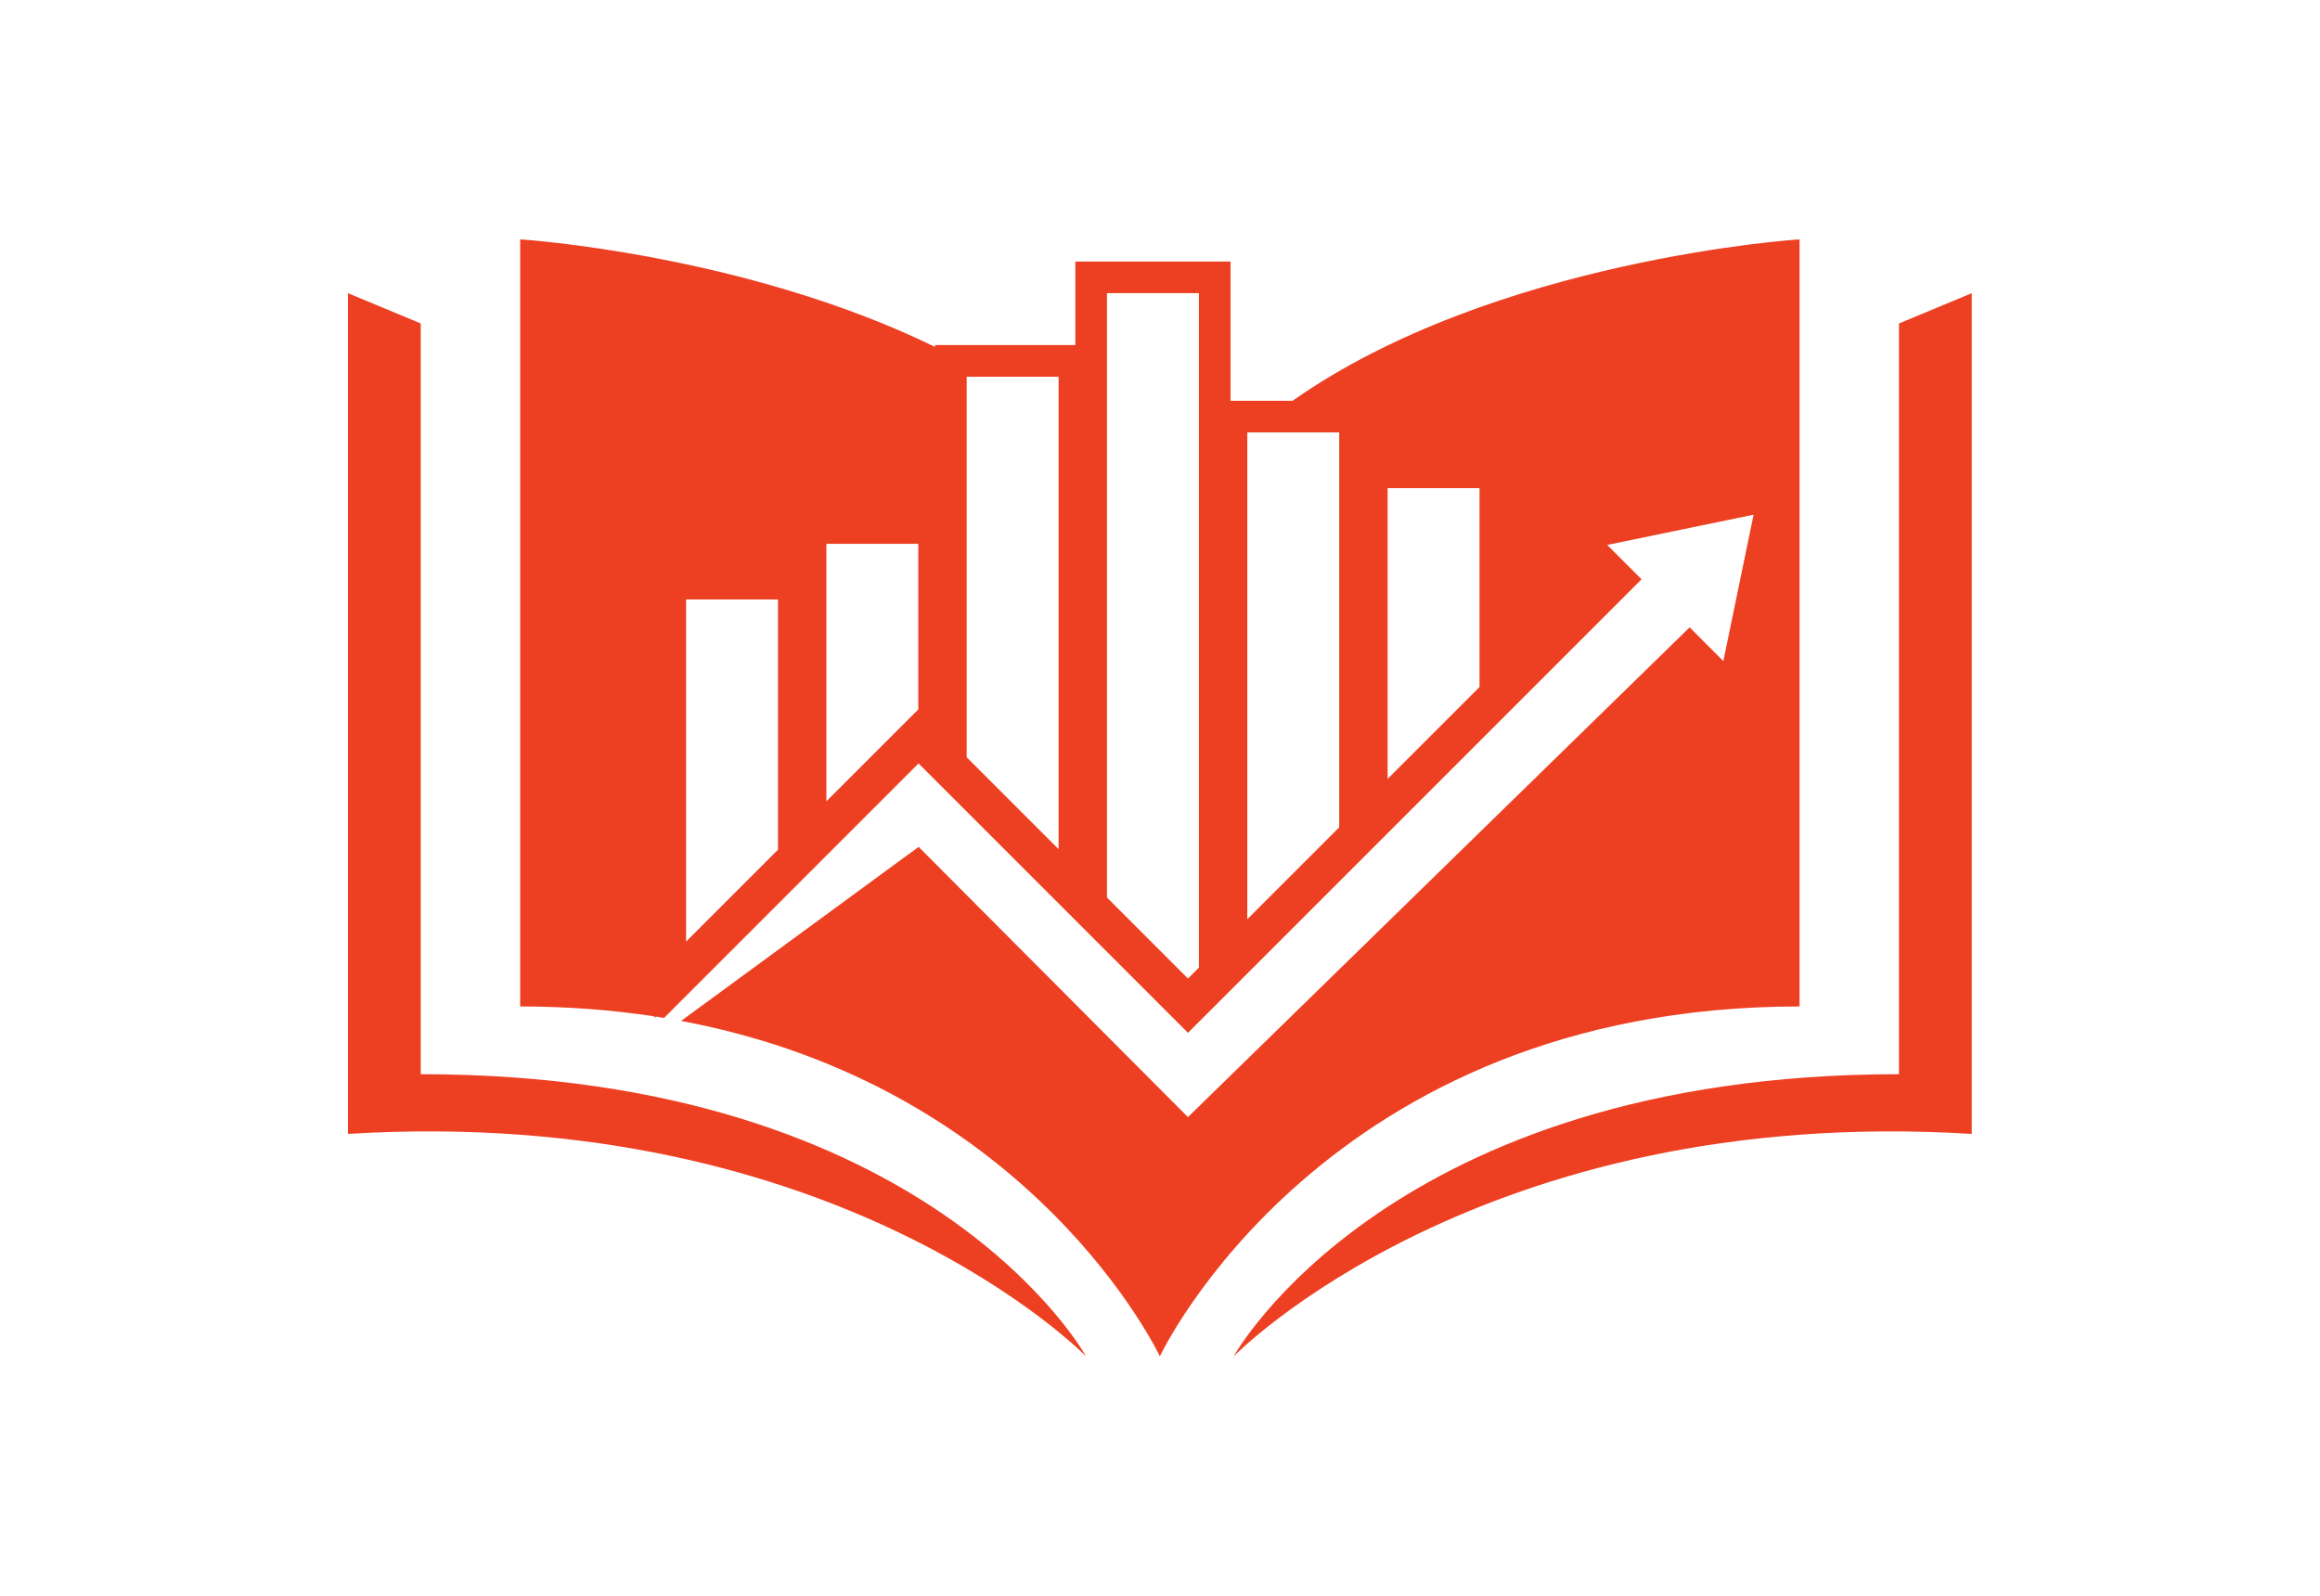
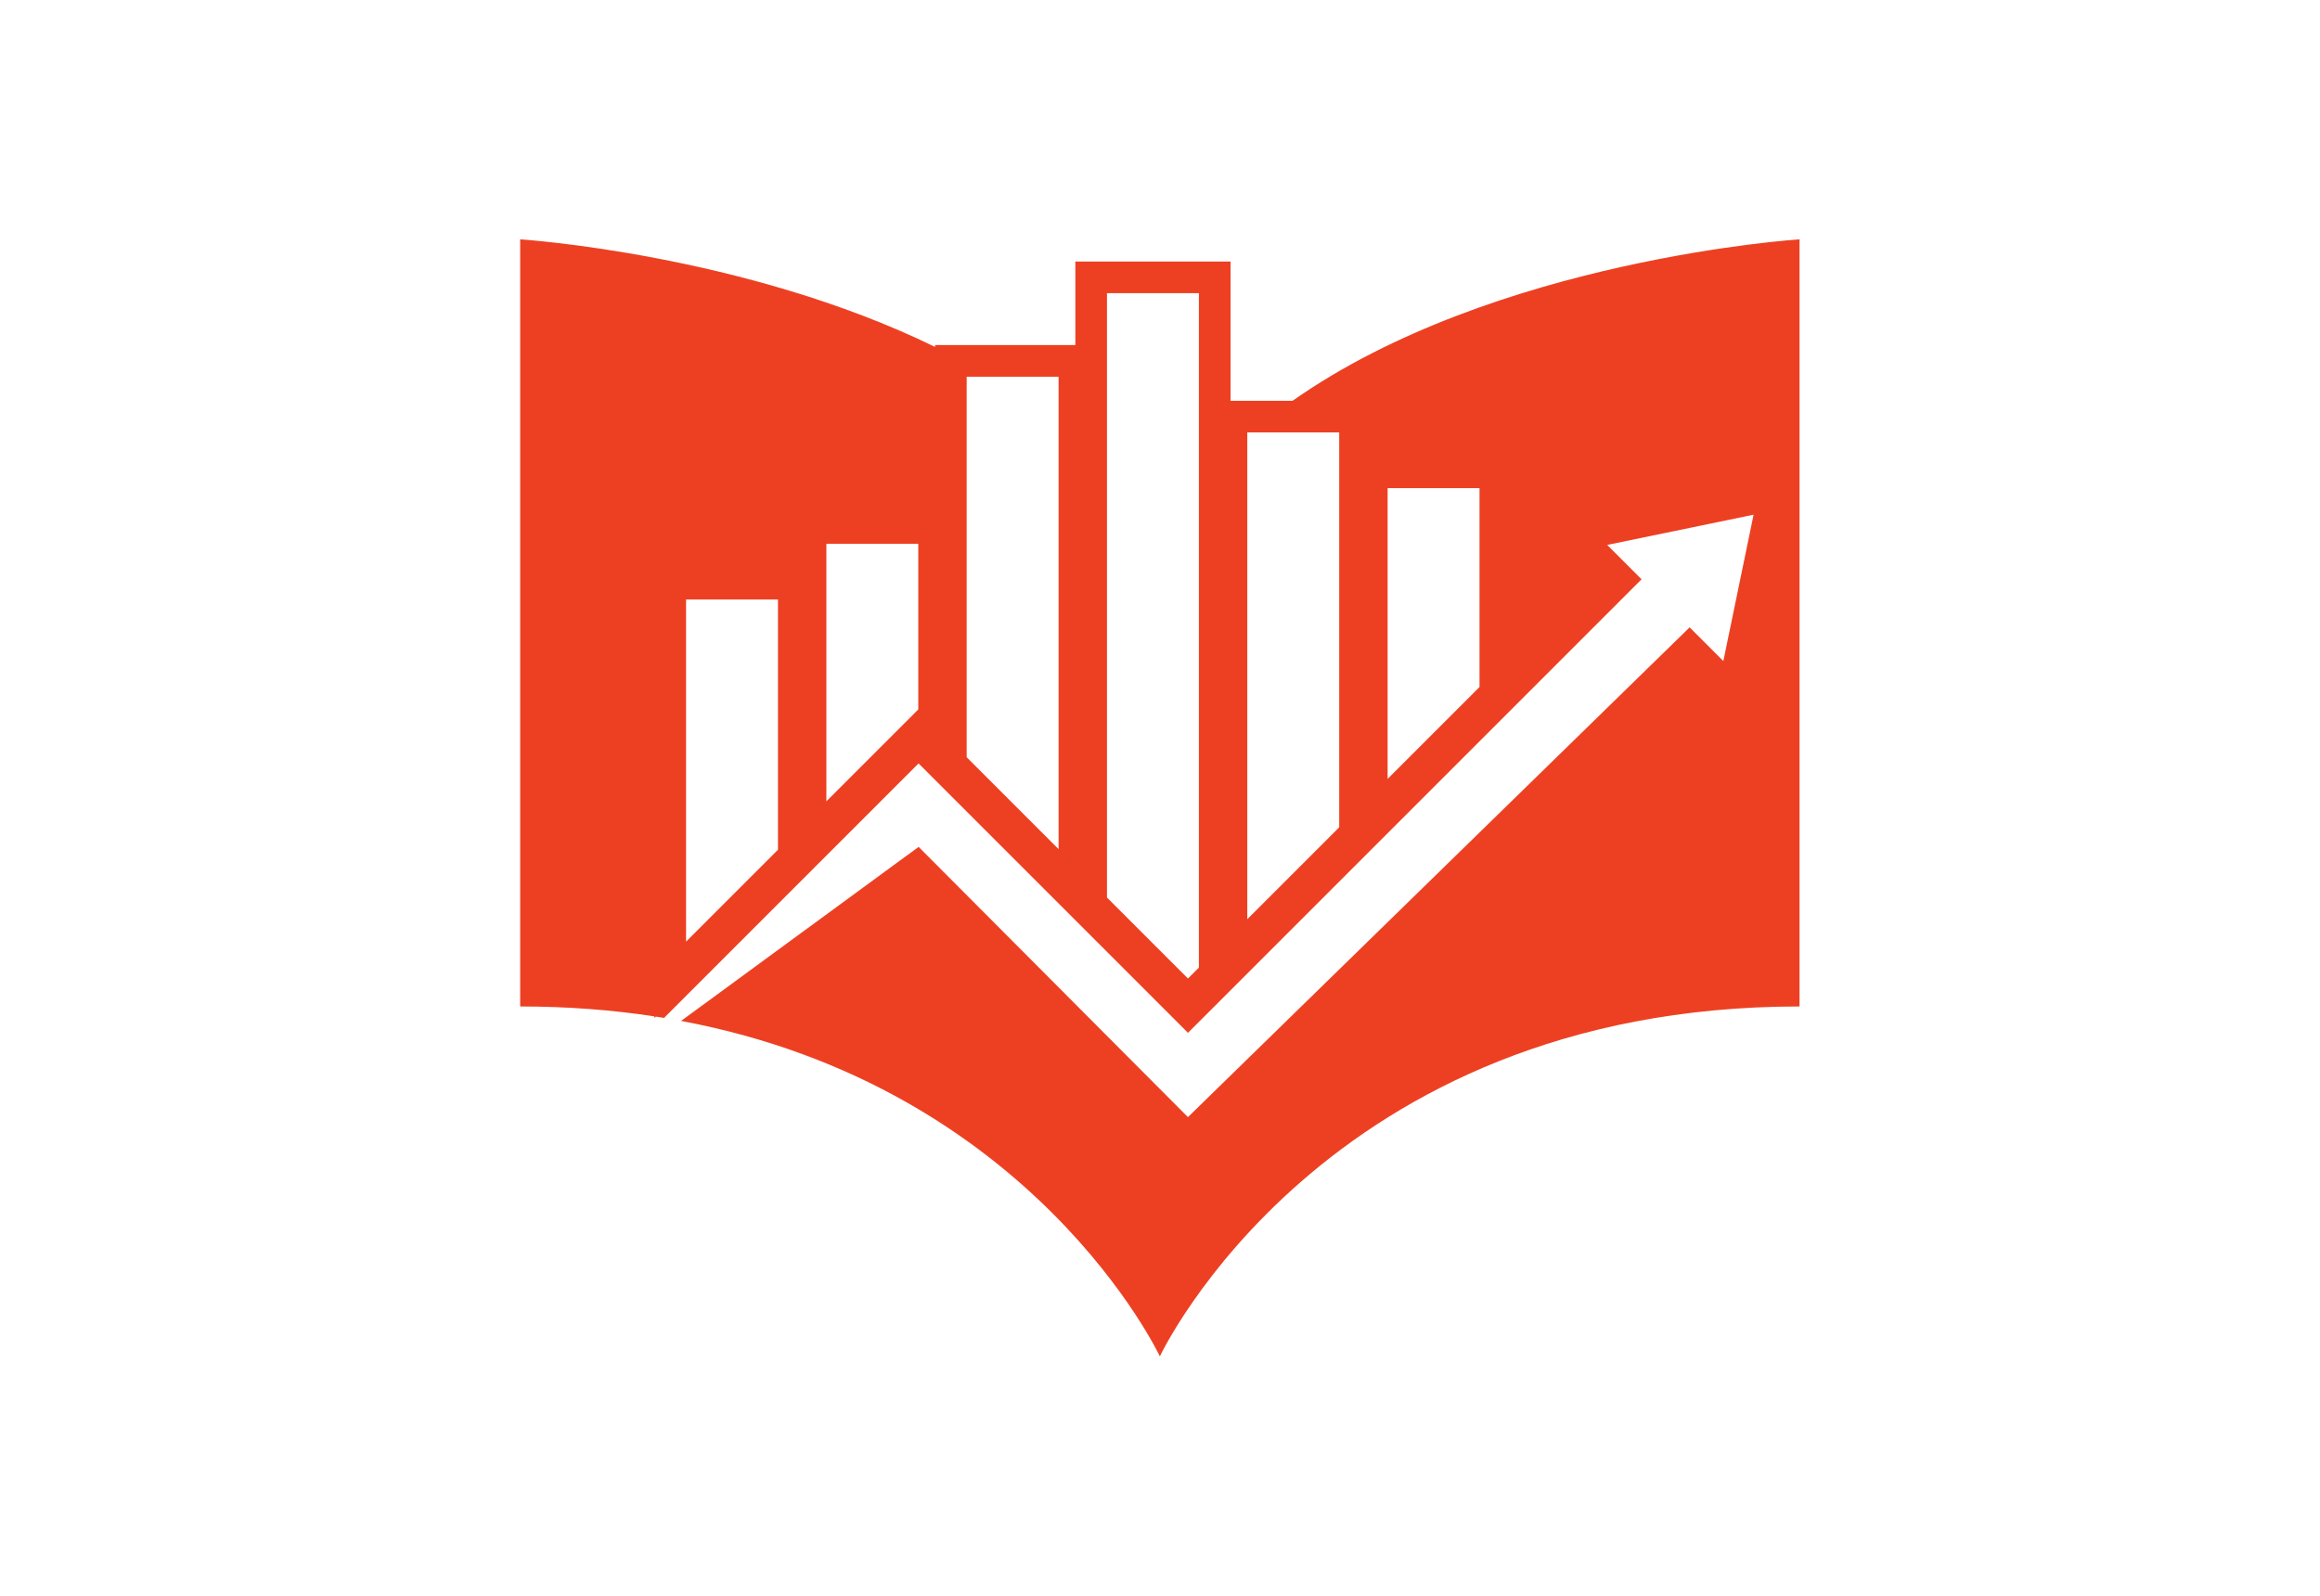
<svg xmlns="http://www.w3.org/2000/svg" width="1000" height="687.969" viewBox="0 0 1000 687.969">
  <defs />
-   <path fill="#ed4022" transform="matrix(1.458 0 0 1.458 -3.642 -56.29)" d="M 563.9 134.243 L 563.9 356.206 C 413.073 356.206 367.212 439.634 367.212 439.634 C 367.212 439.634 439.947 364.927 585.418 373.863 L 585.418 125.289 L 563.9 134.243 Z" />
-   <path fill="#ed4022" transform="matrix(1.458 0 0 1.458 -3.642 -56.29)" d="M 126.885 356.205 L 126.885 134.243 L 105.366 125.289 L 105.366 373.863 C 250.838 364.927 323.572 439.634 323.572 439.634 C 323.572 439.634 277.71 356.205 126.885 356.205 Z" />
  <path fill="#ed4022" transform="matrix(1.458 0 0 1.458 -3.642 -56.29)" d="M 534.502 336.181 L 534.502 109.373 C 534.502 109.373 444.283 115.137 384.63 157.103 L 371.242 157.103 L 366.288 157.103 L 366.288 125.289 L 366.288 115.935 L 356.933 115.935 L 329.762 115.935 L 320.407 115.935 L 320.407 125.289 L 320.407 140.636 L 315.453 140.636 L 288.282 140.636 L 278.927 140.636 L 278.927 141.174 C 222.453 113.601 156.282 109.374 156.282 109.374 L 156.282 336.182 C 170.428 336.182 183.638 337.231 195.966 339.116 L 195.966 339.6 L 196.387 339.179 C 197.202 339.306 198.013 339.434 198.821 339.568 L 274.06 264.329 L 353.706 343.974 L 487.798 209.882 L 477.64 199.724 L 499.279 195.254 L 520.92 190.782 L 516.447 212.421 L 511.977 234.062 L 502.009 224.094 L 353.694 368.897 L 274.075 289.001 L 203.852 340.455 C 308.024 359.964 345.391 439.634 345.391 439.634 C 345.391 439.634 393.907 336.181 534.502 336.181 Z M 439.895 182.927 L 439.895 241.731 L 412.723 268.902 L 412.723 182.927 L 439.895 182.927 Z M 371.242 166.458 L 398.415 166.458 L 398.415 283.21 L 371.242 310.382 L 371.242 166.458 Z M 329.761 125.289 L 356.932 125.289 L 356.932 324.692 L 353.704 327.92 L 329.76 303.976 L 329.76 125.289 Z M 273.973 199.393 L 273.973 248.36 L 246.801 275.532 L 246.801 199.393 L 273.973 199.393 Z M 232.493 215.86 L 232.493 289.84 L 205.32 317.013 L 205.32 215.86 L 232.493 215.86 Z M 288.281 149.99 L 315.452 149.99 L 315.452 289.666 L 288.281 262.494 L 288.281 149.99 Z" />
</svg>